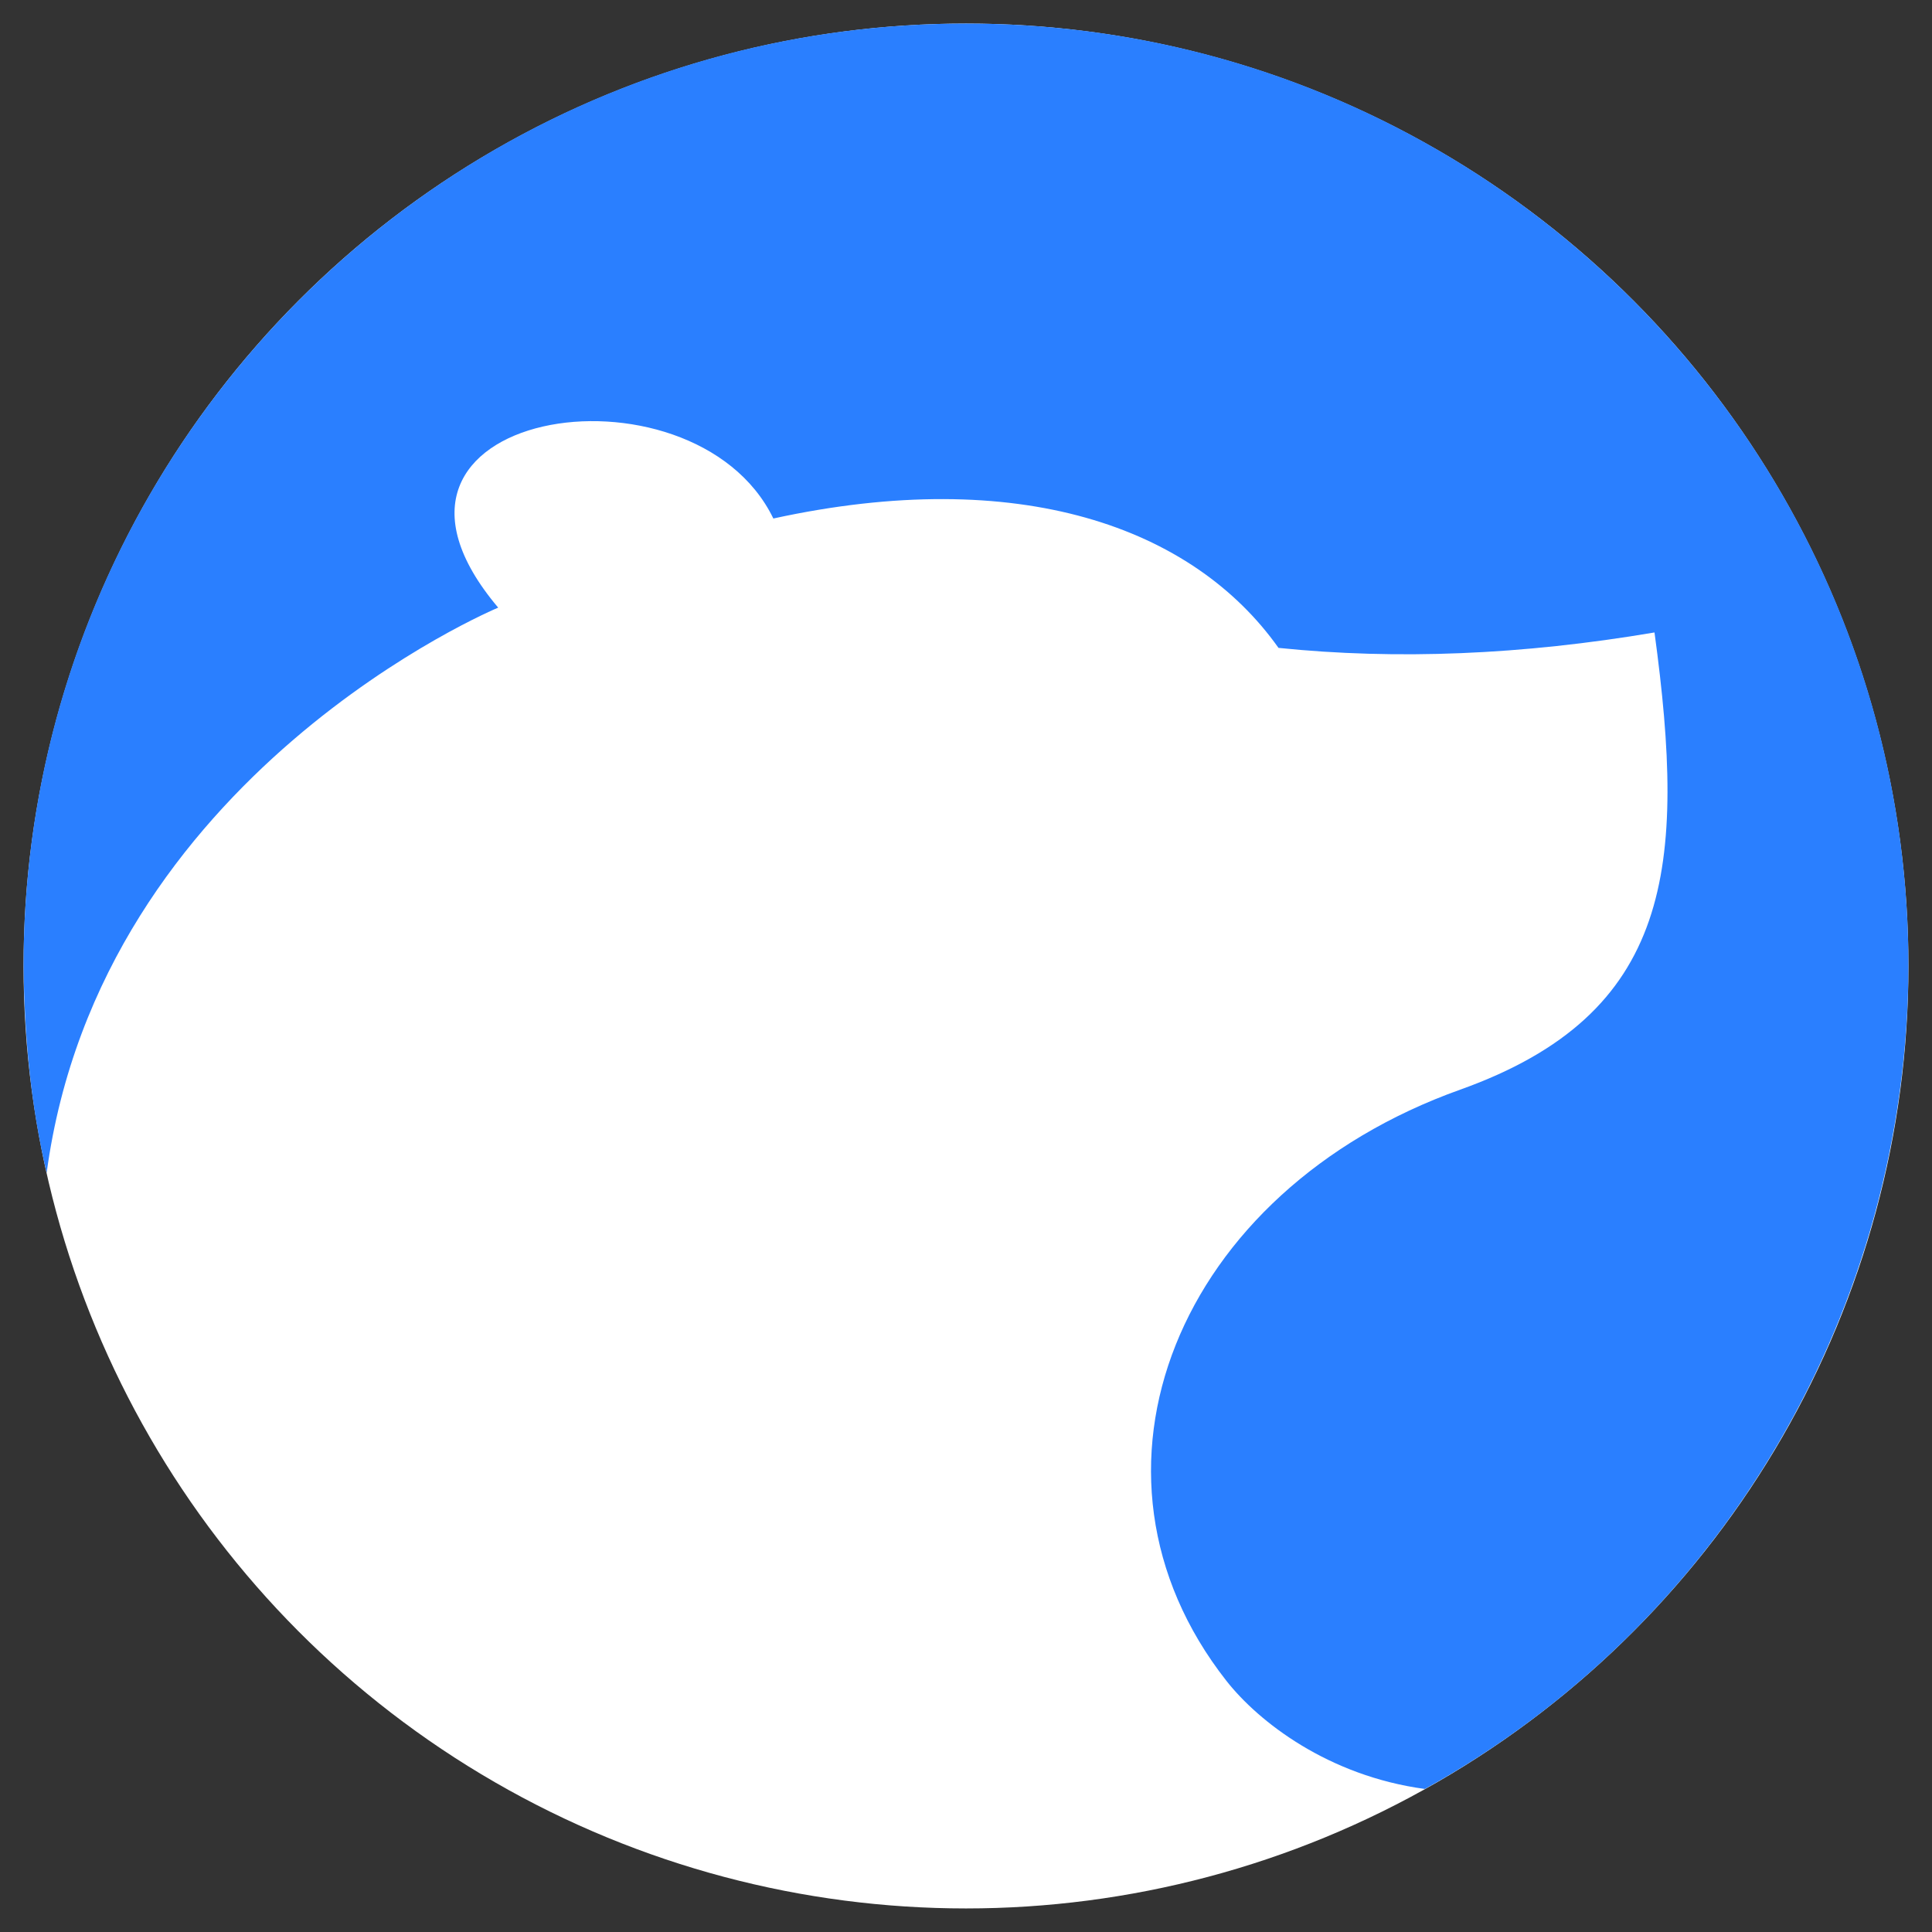
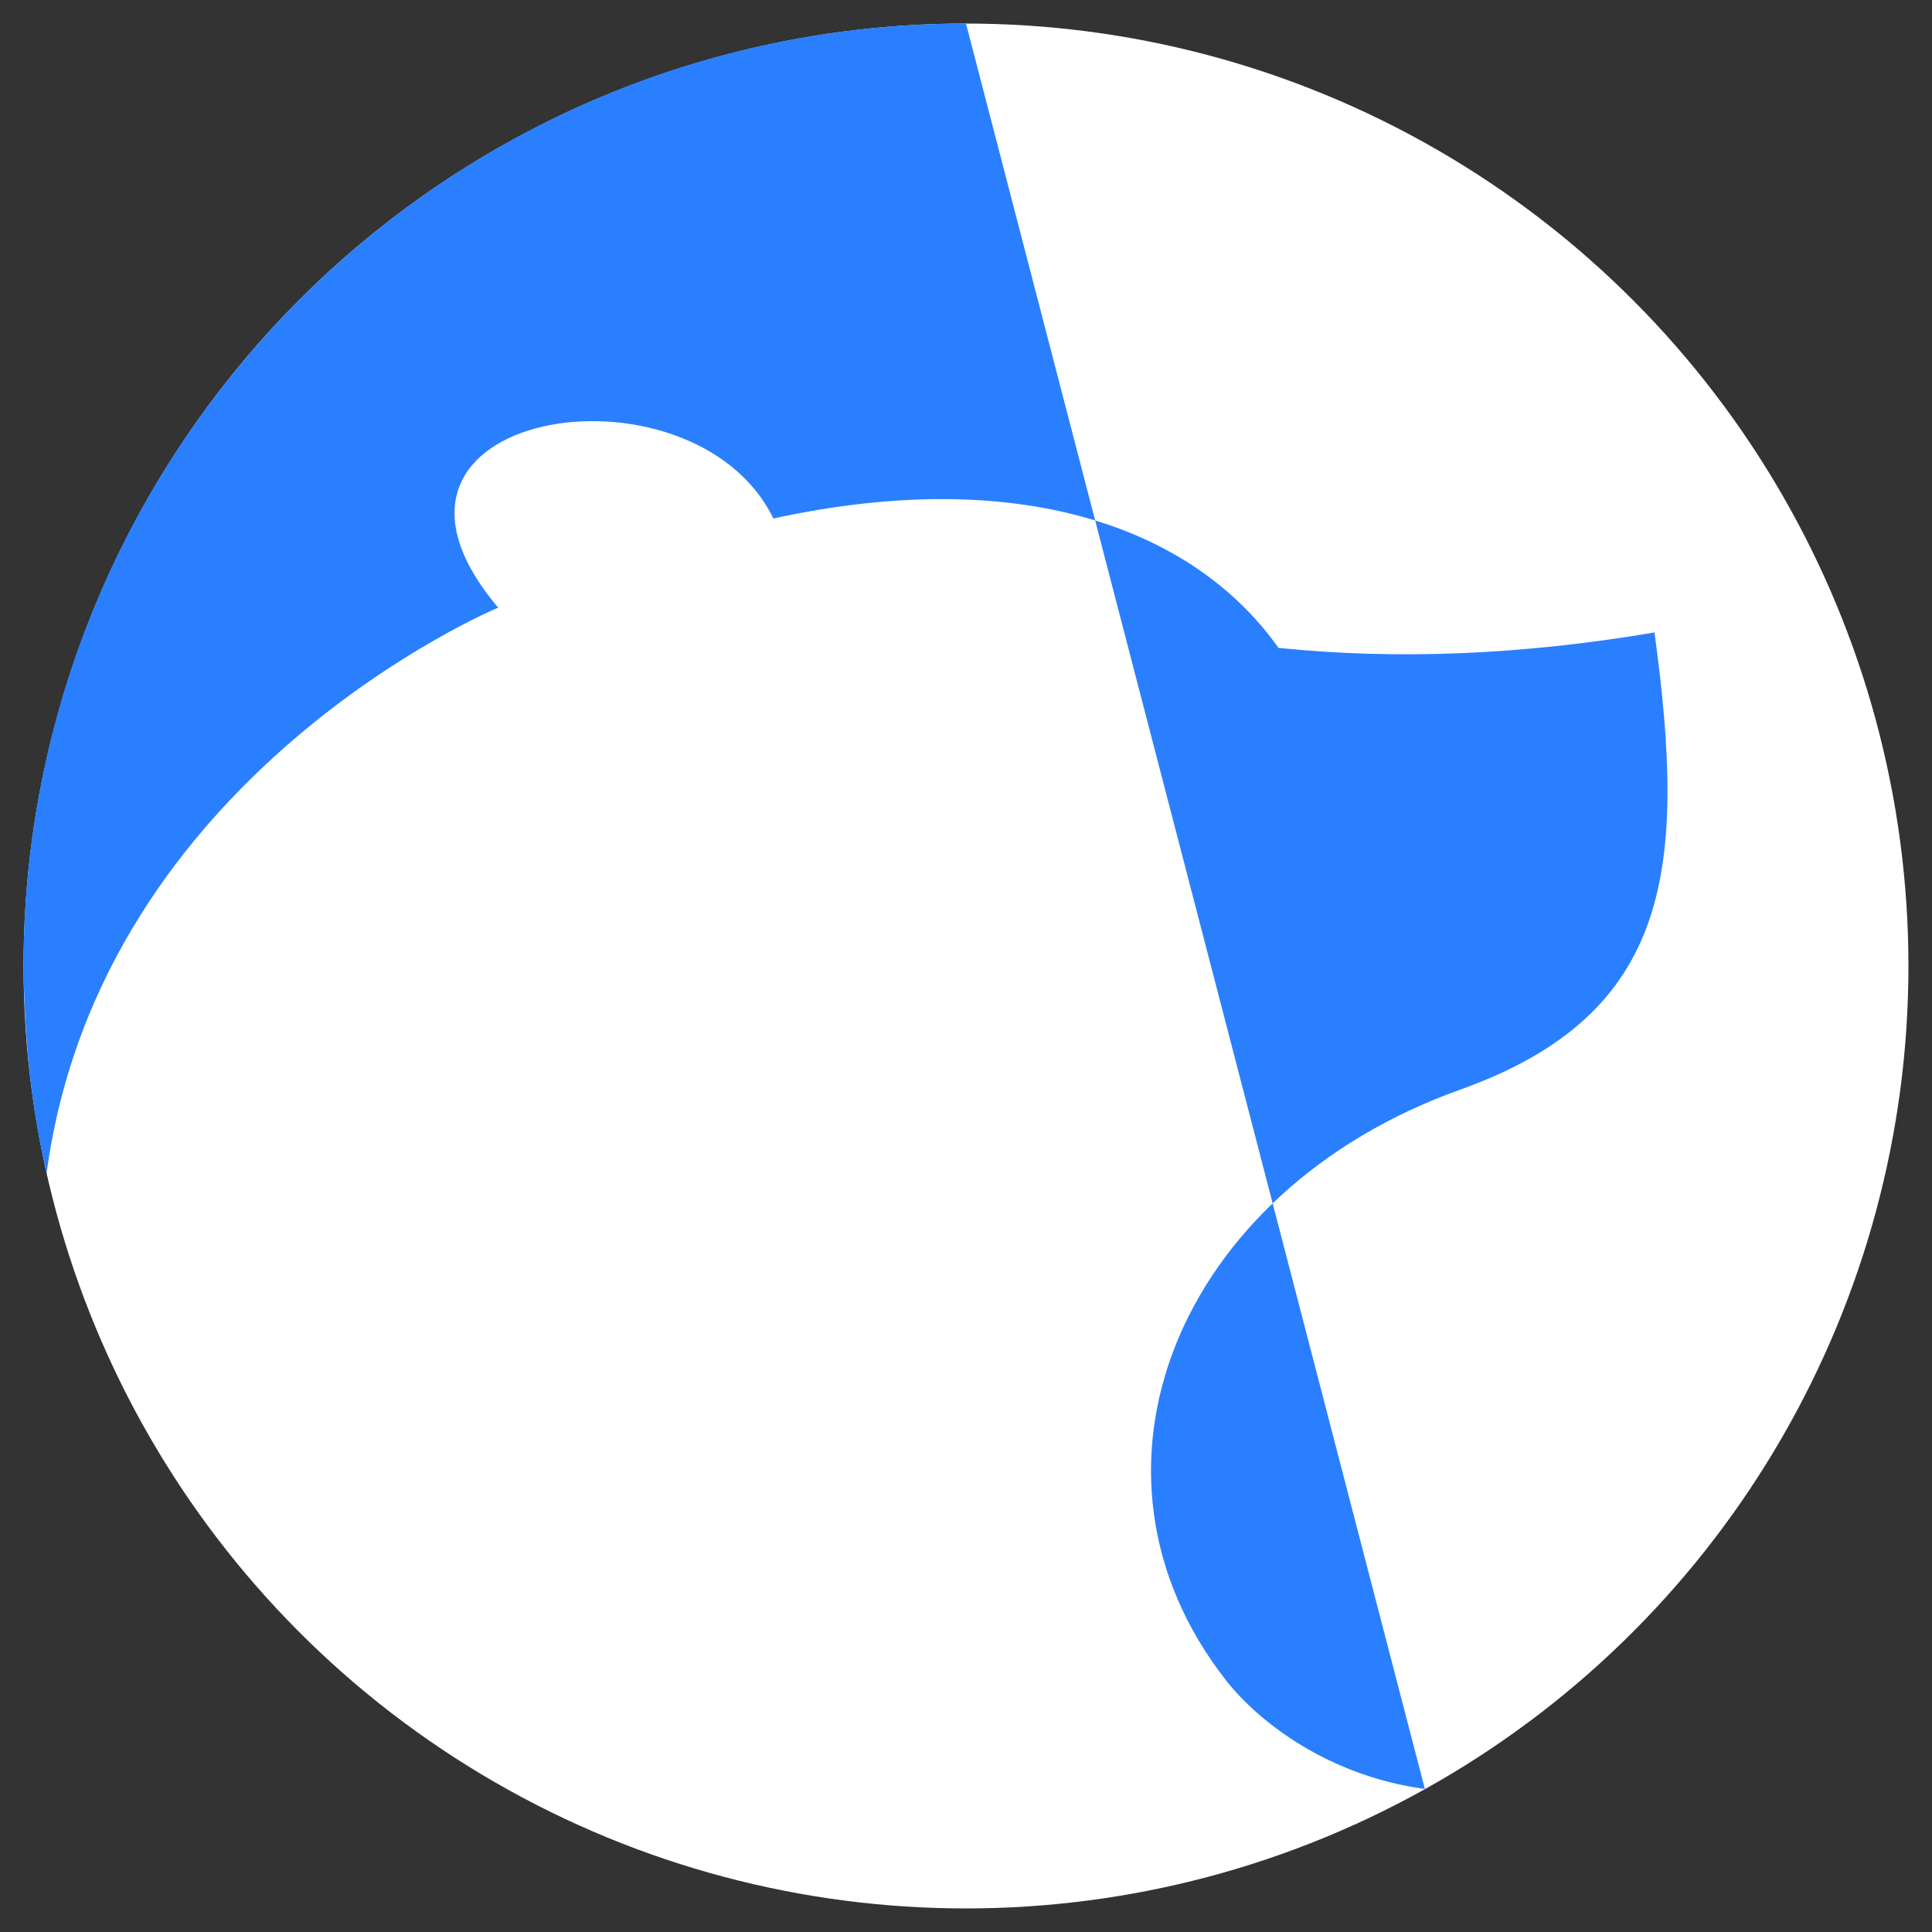
<svg xmlns="http://www.w3.org/2000/svg" xmlns:ns1="http://sodipodi.sourceforge.net/DTD/sodipodi-0.dtd" xmlns:ns2="http://www.inkscape.org/namespaces/inkscape" width="410pt" height="410pt" viewBox="0 0 410 410" fill-rule="evenodd" version="1.1" id="svg21" ns1:docname="bear_logo.svg" ns2:export-filename="nordic-dev-net-bear-blue.svg" ns2:export-xdpi="80.57811" ns2:export-ydpi="80.57811">
  <rect x="0" y="0" width="410" height="410" fill="#333333" stroke="none" />
  <defs id="defs21" />
  <ns1:namedview id="namedview21" pagecolor="#505050" bordercolor="#eeeeee" borderopacity="1" ns2:showpageshadow="0" ns2:pageopacity="0" ns2:pagecheckerboard="0" ns2:deskcolor="#d1d1d1" ns2:document-units="pt" showgrid="false" ns2:zoom="2.447384" ns2:cx="249.65433" ns2:cy="234.74044" ns2:window-width="2560" ns2:window-height="1408" ns2:window-x="0" ns2:window-y="0" ns2:window-maximized="1" ns2:current-layer="svg21" />
-   <rect style="display:inline;fill:#000000;fill-opacity:0;stroke-width:0.968" id="rect21" width="410" height="410" x="0" y="0" ns2:label="box" />
  <circle style="display:inline;fill:#ffffff;fill-opacity:1;stroke-width:15" id="path25" cx="205" cy="205" r="200" ns2:label="circle" />
-   <path id="circle25" style="display:inline;fill:#2a7fff;fill-opacity:1;stroke-width:15" d="M 205,5 C 94.543,4.999 4.999,94.543 5,205 5.169,219.764 6.497,234.525 9.902,248.891 21.337,164.085 105.724,128.949 105.724,128.949 70.206,86.91 147.028,74.82 164.117,110.035 c 52.04,-11.353 88.956,1.725 107.2,27.456 25.087,2.576 51.681,1.491 79.793,-3.274 6.77,49.834 3.872,80.911 -41.229,97.022 -60.085,21.464 -84.378,81.163 -49.635,125.44 6.829,8.704 21.625,20.193 42.133,22.968 C 365.732,344.486 404.791,277.457 405,205 405.001,94.543 315.458,5 205,5 Z" ns1:nodetypes="ccccccccsccc" ns2:label="bear" />
+   <path id="circle25" style="display:inline;fill:#2a7fff;fill-opacity:1;stroke-width:15" d="M 205,5 C 94.543,4.999 4.999,94.543 5,205 5.169,219.764 6.497,234.525 9.902,248.891 21.337,164.085 105.724,128.949 105.724,128.949 70.206,86.91 147.028,74.82 164.117,110.035 c 52.04,-11.353 88.956,1.725 107.2,27.456 25.087,2.576 51.681,1.491 79.793,-3.274 6.77,49.834 3.872,80.911 -41.229,97.022 -60.085,21.464 -84.378,81.163 -49.635,125.44 6.829,8.704 21.625,20.193 42.133,22.968 Z" ns1:nodetypes="ccccccccsccc" ns2:label="bear" />
</svg>